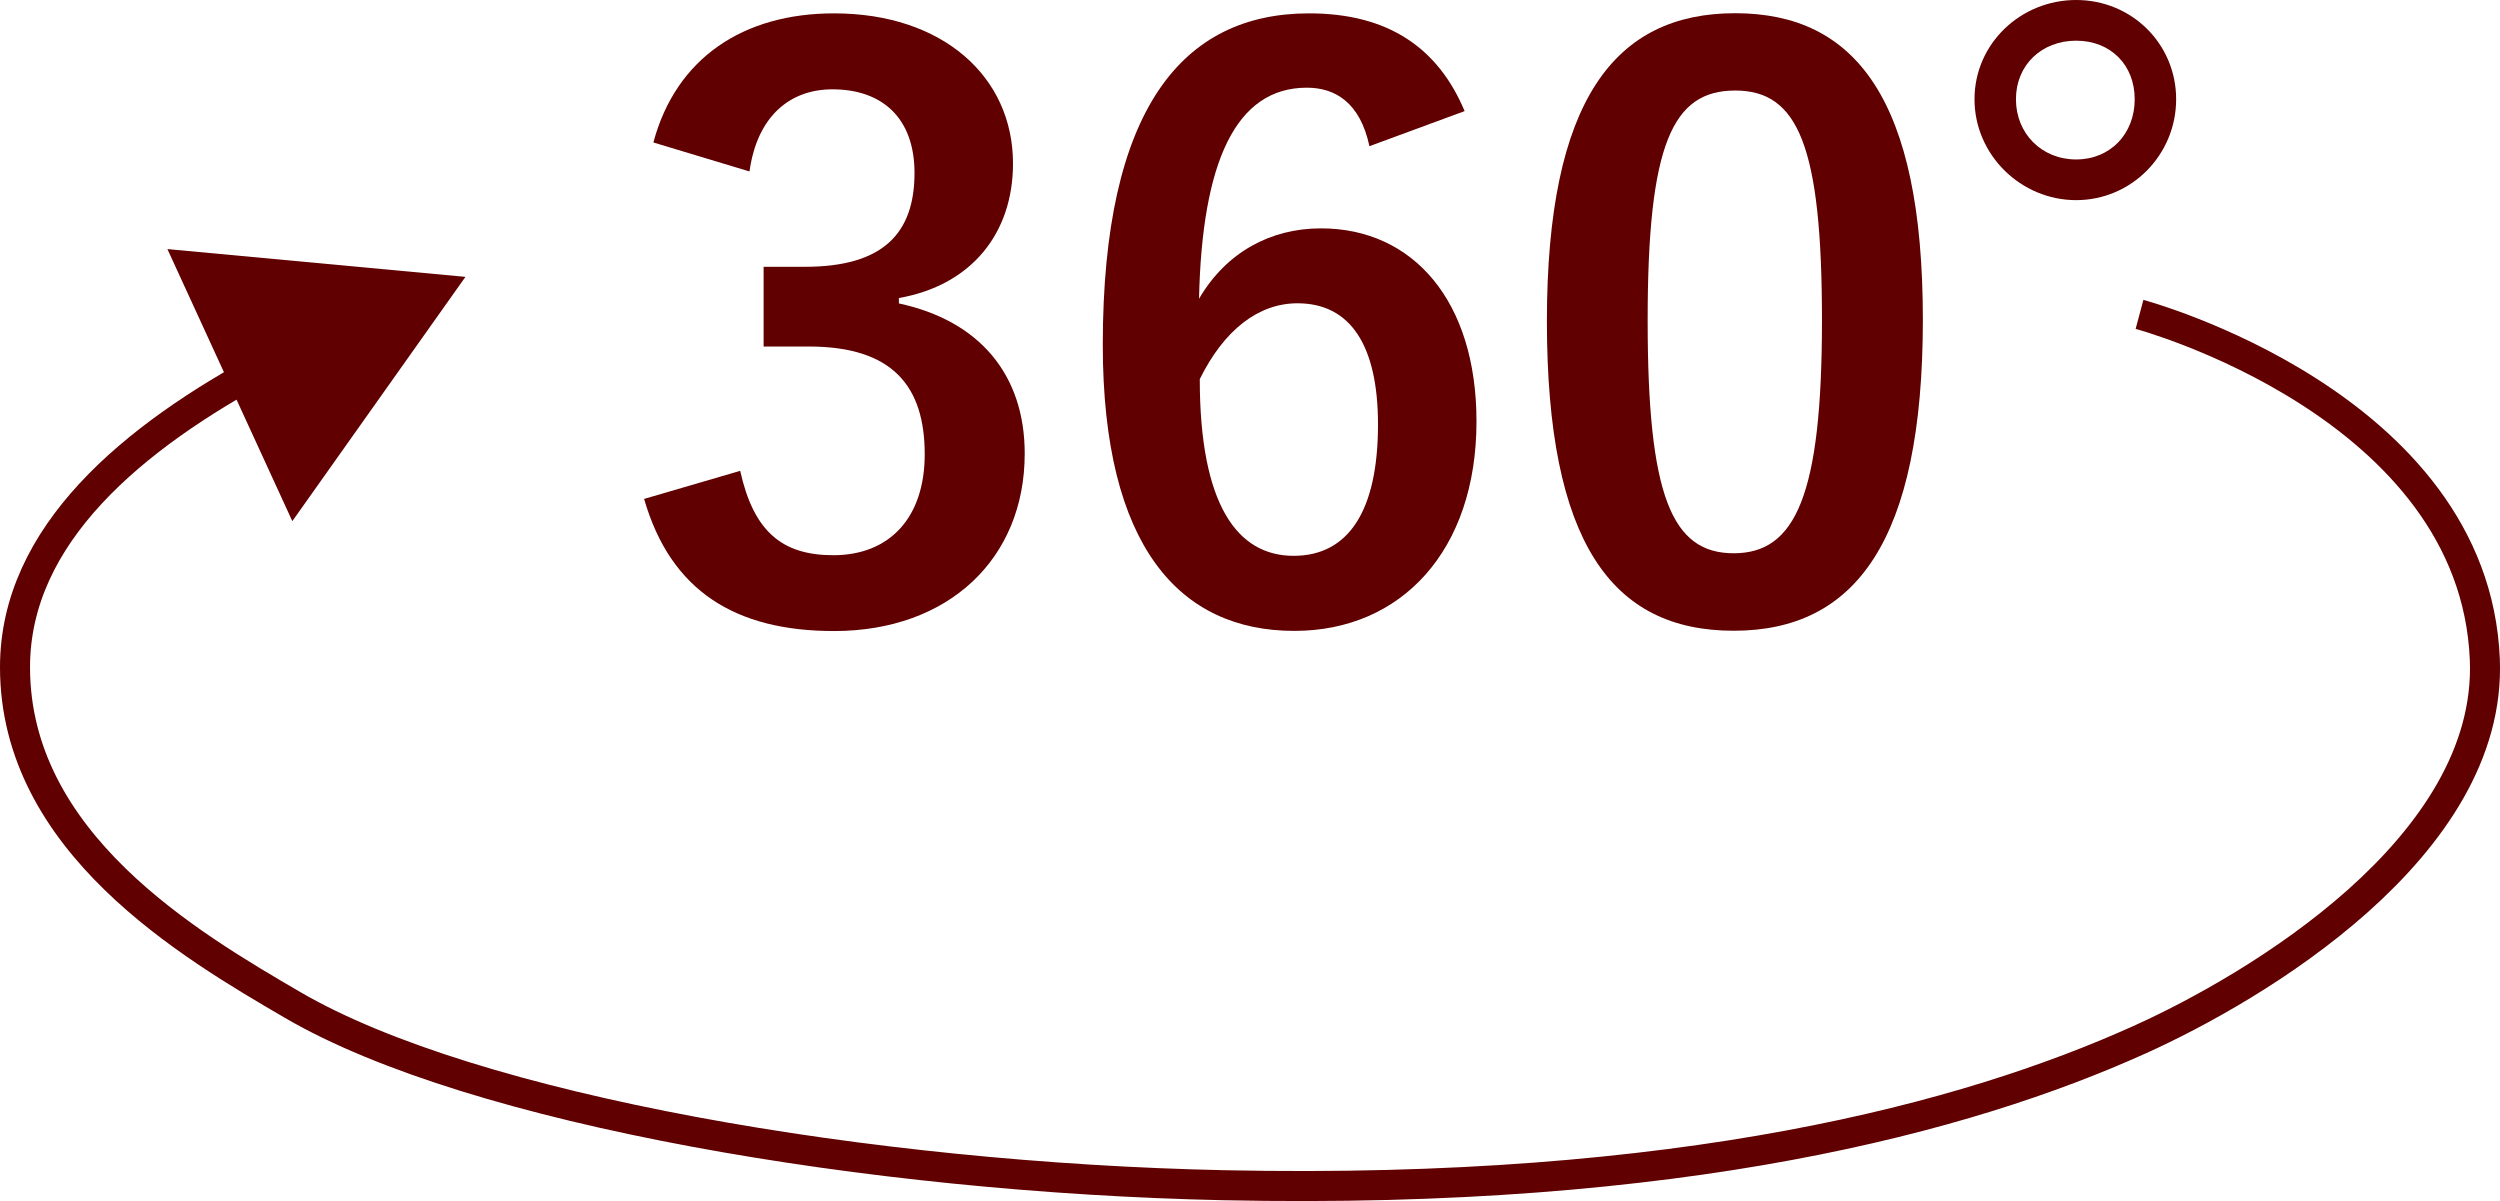
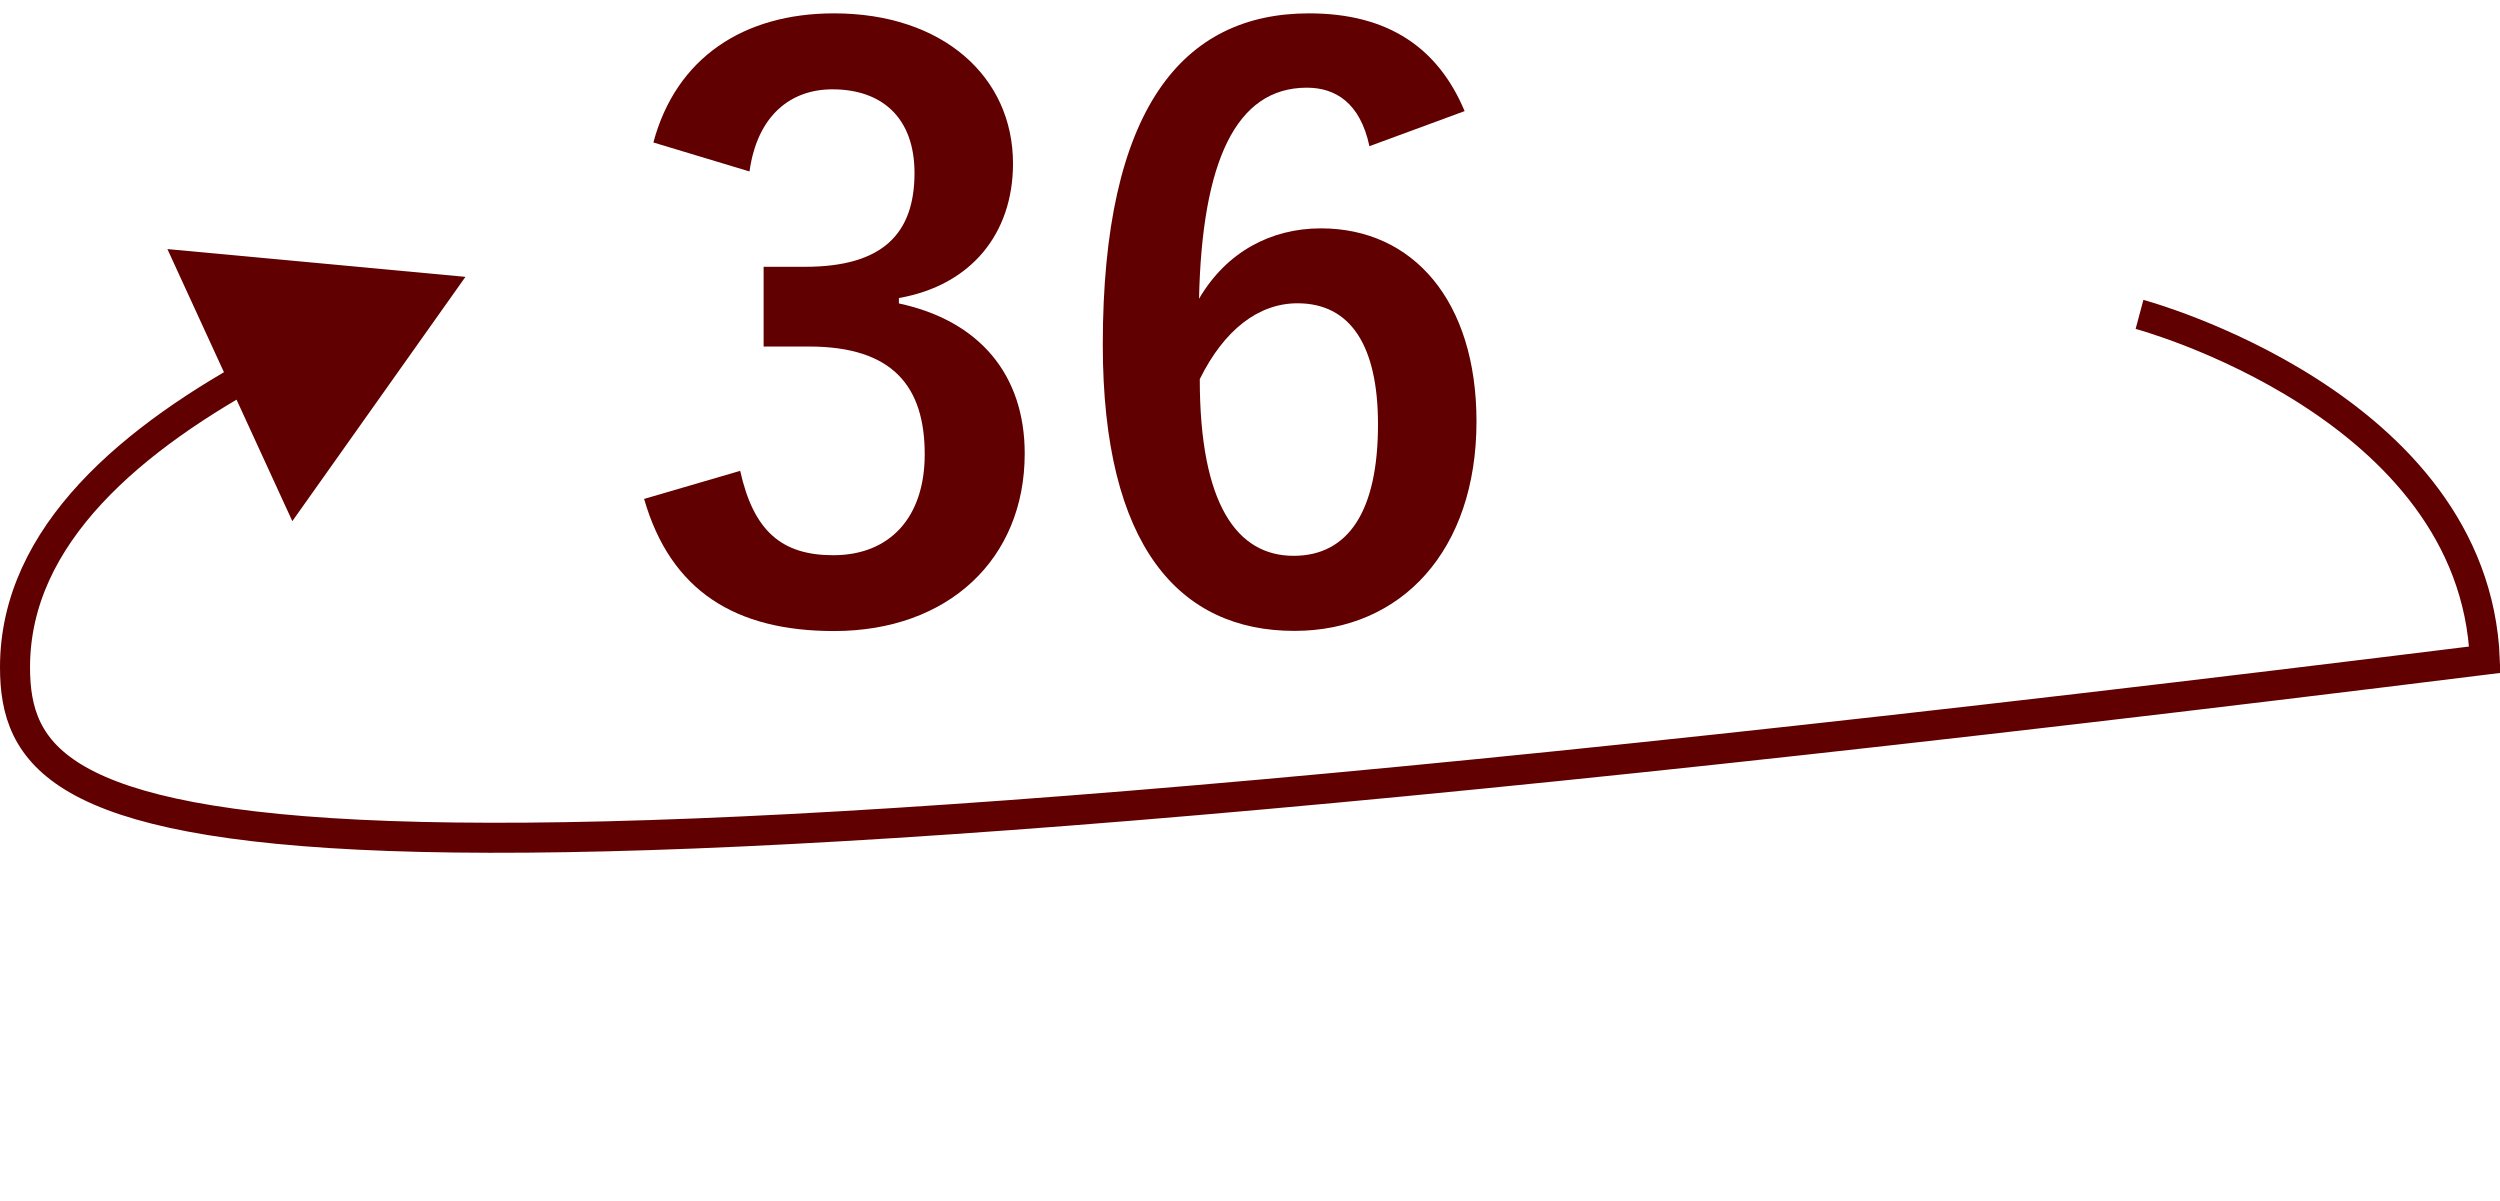
<svg xmlns="http://www.w3.org/2000/svg" id="_レイヤー_2" viewBox="0 0 166.51 80">
  <defs>
    <style>.cls-1{fill:none;stroke:#600000;stroke-miterlimit:10;stroke-width:2px;}.cls-2{fill:#600000;stroke-width:0px;}</style>
  </defs>
  <g id="_レイヤー_5">
    <path class="cls-2" d="m43.52,9.48c1.51-5.62,5.99-8.59,12.03-8.59,7.24,0,11.92,4.22,11.92,10,0,4.69-2.81,8.12-7.6,8.96v.36c5.36,1.15,8.38,4.74,8.38,10,0,7.03-5.1,11.82-12.7,11.82-6.56,0-10.88-2.66-12.65-8.8l6.4-1.87c.89,4.01,2.76,5.62,6.2,5.62,3.75,0,6.09-2.5,6.09-6.72,0-4.53-2.13-7.18-7.71-7.18h-3.02v-5.31h2.76c5.21,0,7.29-2.24,7.29-6.25,0-3.64-2.13-5.57-5.47-5.57-2.76,0-5,1.72-5.52,5.47l-6.4-1.93Z" />
    <path class="cls-2" d="m91.21,9.74c-.62-2.92-2.29-3.9-4.17-3.9-4.74,0-6.98,4.95-7.18,14.06,1.82-3.12,4.79-4.69,8.12-4.69,6.14,0,10.36,4.84,10.36,12.86,0,8.59-5,13.95-12.13,13.95-7.65,0-12.76-5.62-12.76-19.06,0-15.72,5.31-22.07,13.74-22.07,5.26,0,8.59,2.29,10.36,6.51l-6.35,2.34Zm-5.05,27.28c3.64,0,5.62-2.97,5.62-8.75,0-5.31-1.87-8.07-5.36-8.07-2.6,0-4.89,1.77-6.51,5.05,0,8.38,2.5,11.77,6.25,11.77Z" />
-     <path class="cls-2" d="m128.07,21.29c0,14.73-4.48,20.72-12.6,20.72s-12.44-5.88-12.44-20.62S107.56.88,115.57.88s12.5,5.73,12.5,20.41Zm-18.33.05c0,11.71,1.61,15.51,5.73,15.51s5.88-3.85,5.88-15.51-1.61-15.31-5.78-15.31-5.83,3.54-5.83,15.31Z" />
-     <path class="cls-2" d="m144.94,6.61c0,3.7-2.97,6.72-6.66,6.72s-6.77-3.02-6.77-6.72,3.07-6.61,6.77-6.61,6.66,2.92,6.66,6.61Zm-10.67,0c0,2.29,1.72,4.01,4.01,4.01s3.9-1.72,3.9-4.01-1.61-3.9-3.9-3.9-4.01,1.61-4.01,3.9Z" />
-     <path class="cls-1" d="m142.5,20.94s22.32,5.98,23,23c.5,12.5-15.32,21.85-23,25.31-11.5,5.19-30.5,10.34-61,9.69-23.5-.5-50-5-62-12C12.6,62.92,1,56.1,1,44.44c0-8.81,7.81-15.32,16.88-20.16" />
+     <path class="cls-1" d="m142.5,20.94s22.32,5.98,23,23C12.6,62.92,1,56.1,1,44.44c0-8.81,7.81-15.32,16.88-20.16" />
    <polygon class="cls-2" points="19.47 34.71 31 18.44 11.15 16.59 19.47 34.71" />
  </g>
</svg>